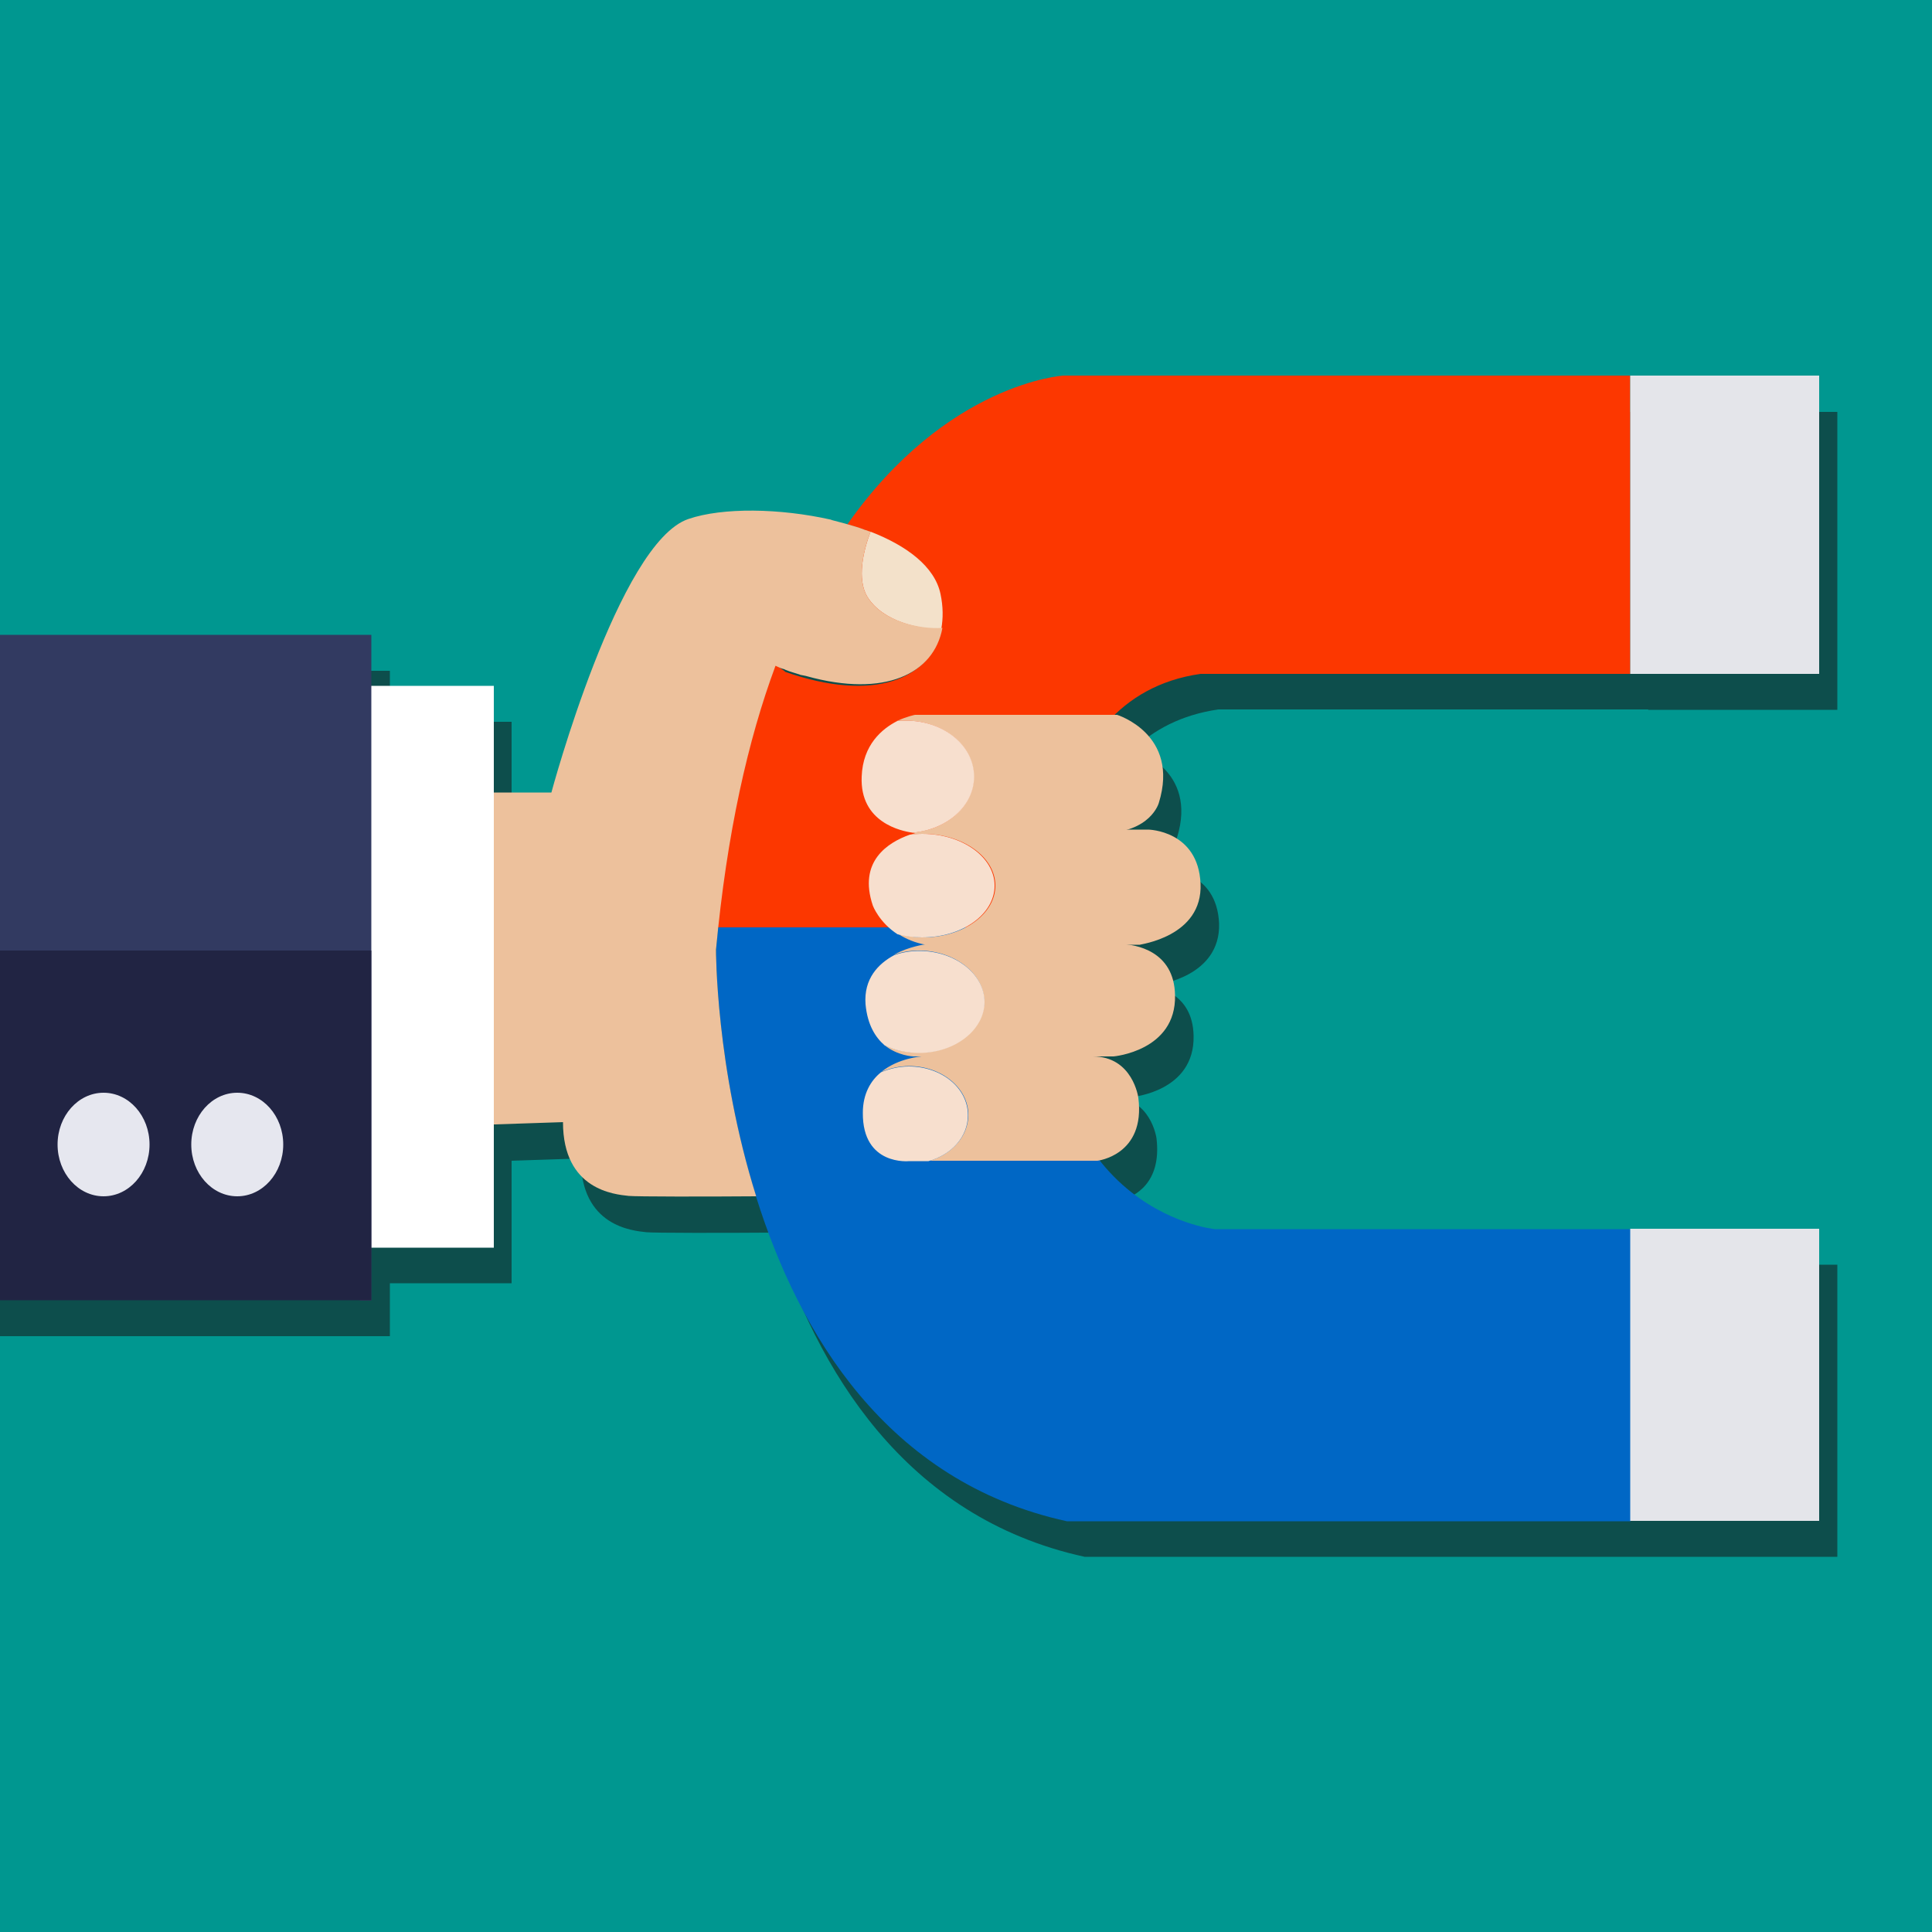
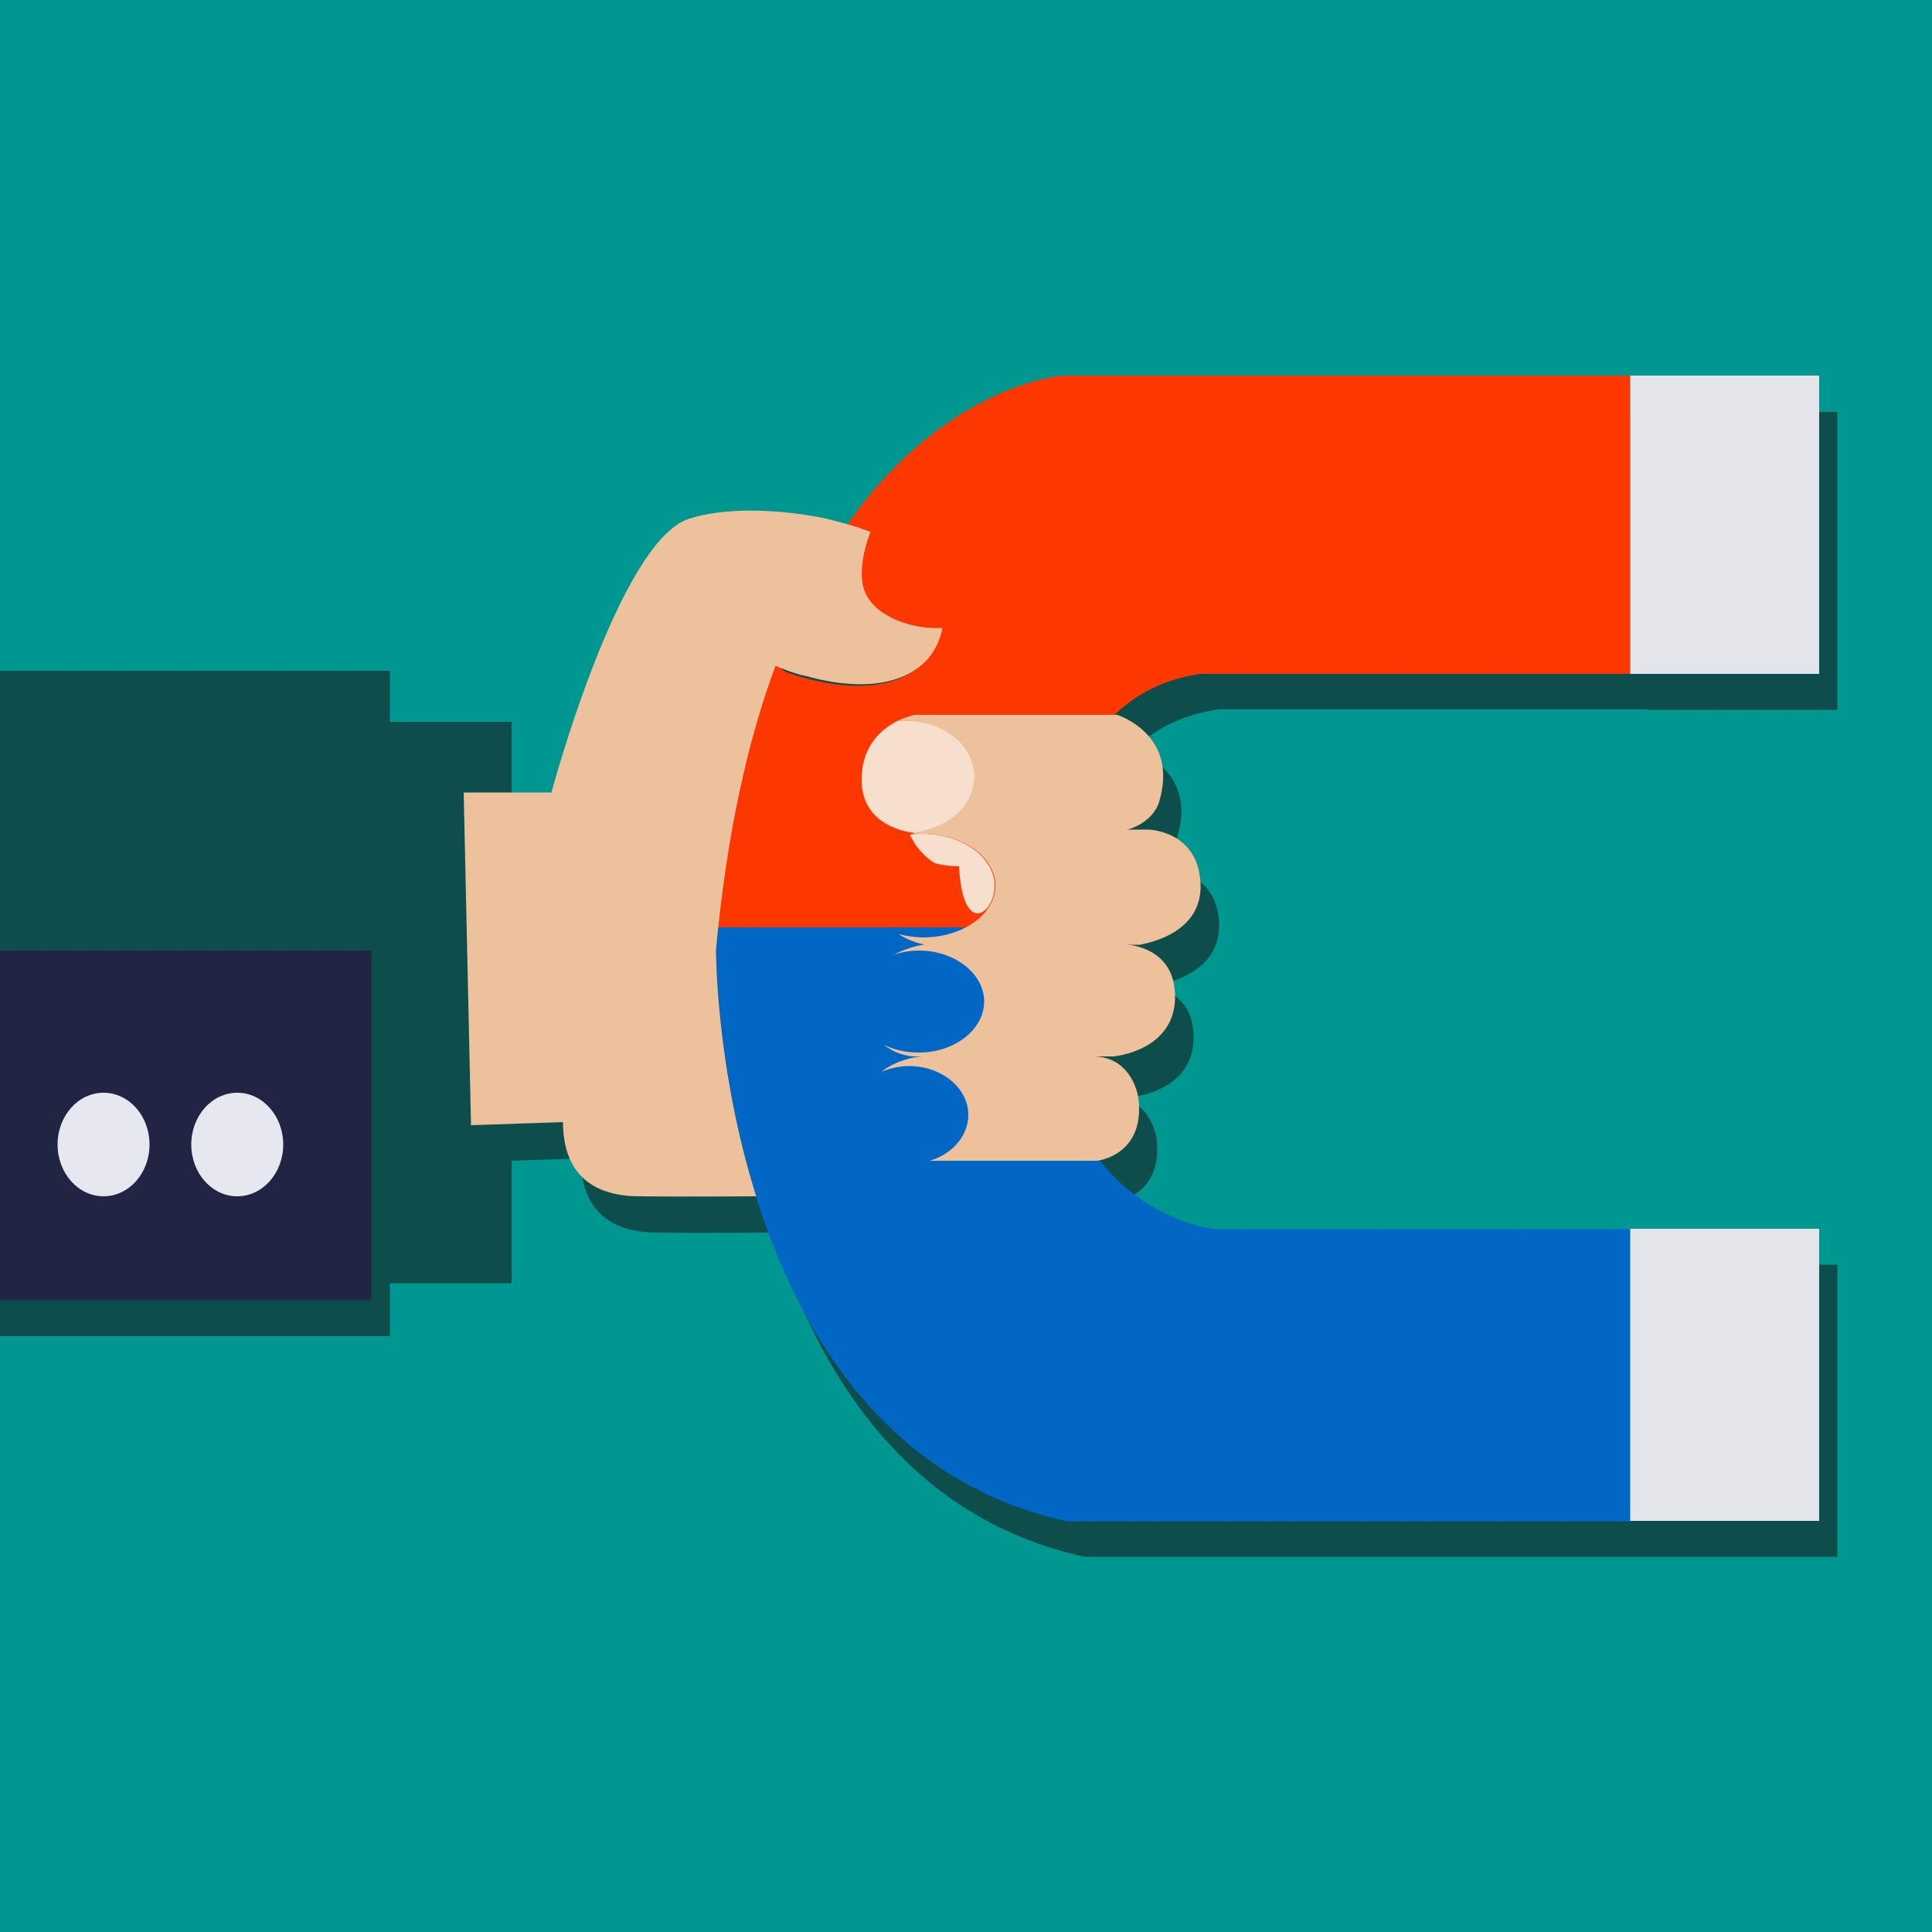
<svg xmlns="http://www.w3.org/2000/svg" version="1.1" id="Livello_1" x="0px" y="0px" viewBox="0 0 500 500" style="enable-background:new 0 0 500 500;" xml:space="preserve">
  <style type="text/css">
	.st0{fill:#009790;}
	.st1{fill:#E7A300;}
	.st2{fill:#0D4E4C;}
	.st3{fill:#0067C5;}
	.st4{fill:#FC3700;}
	.st5{fill:#F3E1CA;}
	.st6{fill:#EDC19C;}
	.st7{fill:#F7DFCE;}
	.st8{fill:#E4E5EA;}
	.st9{fill:#FFFFFF;}
	.st10{fill:#323A61;}
	.st11{fill:#212443;}
	.st12{fill:#E6E7EF;}
</style>
  <rect x="-12.2" y="-17.2" class="st0" width="529" height="534.7" />
  <path class="st1" d="M-3.2,249.6h1.3C-2.7,249.6-3.2,249.6-3.2,249.6z" />
  <g>
    <path class="st2" d="M426.6,183.7h48.9v-77.1h-48.9H279.9c0,0-30.1,1.8-55.9,38.5c-14.2-4.1-31.4-4.6-41.2-1.4   c-18.1,6-35.5,70.8-35.5,70.8h-14.9v-27.7h-31.5v-13.2H-8.8v81.7v90.5H97.7h3.2v-13.7h31.5v-31.7l17.9-0.6   c0,17.6,13.4,18.7,17,19.1c2.2,0.2,19.6,0.2,33,0.1c11,35.1,33.7,73.7,80.4,83.9h145.9h48.9v-75.6h-48.9H319.1   c0,0-16.3-1.5-28.9-16.7c3.3-0.9,10.5-4.3,9.1-16c0,0-1.4-10.7-11.8-10.7h5.5c0,0,16.2-1.4,15.9-15.8   c-0.2-11.6-10.3-13.2-14.1-13.3h4.8c0,0,16.3-2,15.9-15.8c-0.6-13.8-13.5-14-13.5-14H278c0-0.1,0-0.2,0.1-0.4h12   c12.4-0.1,14.5-7.8,14.5-7.8c5.5-17.7-10.9-22.6-10.9-22.6h-0.7c5.5-5.3,12.7-9.2,22.3-10.6h111.2L426.6,183.7L426.6,183.7z    M207.9,183l5.5,50.4L207.9,183L207.9,183z M208.6,173.3c-1.1,2.5-2.1,5-3,7.7c-2.6,6.8-4.8,14.1-6.9,22.2   C201.6,191.9,205,182.1,208.6,173.3z M222.7,146.9c-0.1,0.2-0.4,0.5-0.5,0.7C222.4,147.4,222.5,147.2,222.7,146.9z M221.3,148.9   c-0.2,0.2-0.4,0.6-0.6,0.8C221,149.5,221.2,149.3,221.3,148.9z M220,151c-0.2,0.4-0.4,0.7-0.6,0.9C219.7,151.7,219.8,151.4,220,151   z M218.7,153.1c-0.2,0.4-0.5,0.7-0.6,1.1C218.3,153.9,218.5,153.5,218.7,153.1z M217.5,155.3c-0.2,0.4-0.5,0.8-0.7,1.2   C217,156.2,217.2,155.8,217.5,155.3z M216.2,157.6c-0.9,1.6-1.9,3.4-2.7,5.1C214.4,160.9,215.4,159.2,216.2,157.6z M213.1,163.4   c-0.2,0.6-0.6,1.2-0.8,1.6C212.6,164.6,212.9,164,213.1,163.4z M212,165.8c-0.2,0.6-0.6,1.2-0.8,1.8   C211.4,167,211.6,166.4,212,165.8z M210.8,168.4c-0.2,0.6-0.6,1.3-0.8,1.9C210.2,169.6,210.5,169,210.8,168.4z M209.6,170.9   c-0.4,0.7-0.6,1.4-0.9,2C209.1,172.3,209.4,171.6,209.6,170.9z M190.6,248.5c0.1-1.4,0.4-2.8,0.5-4.1   C191,245.8,190.7,247.1,190.6,248.5z M191.2,243.3c0.1-1.3,0.4-2.6,0.5-3.9C191.6,240.6,191.3,242,191.2,243.3z M191.9,238.3   c0.1-1.3,0.4-2.5,0.6-3.7C192.3,235.9,192,237,191.9,238.3z M192.6,233.4c0.2-1.2,0.4-2.5,0.6-3.6   C193,231.1,192.7,232.2,192.6,233.4z M193.3,228.7c0.2-1.2,0.4-2.3,0.6-3.5C193.7,226.4,193.5,227.6,193.3,228.7z M194.1,224.2   c0.2-1.2,0.5-2.3,0.7-3.5C194.5,221.9,194.2,223,194.1,224.2z M194.9,219.8c0.2-1.2,0.5-2.3,0.7-3.5   C195.4,217.4,195.2,218.6,194.9,219.8z M195.8,215.4c0.2-1.2,0.5-2.3,0.8-3.5C196.3,213.1,196,214.3,195.8,215.4z M196.7,211.2   c0.2-1.2,0.6-2.5,0.8-3.6C197.3,208.8,197,210,196.7,211.2z M197.6,207.2c0.4-1.3,0.6-2.6,0.9-3.9   C198.3,204.5,198,205.8,197.6,207.2z M190.5,249.4c-0.2,2-0.4,4-0.6,6C190.2,253.4,190.3,251.4,190.5,249.4z" />
    <path class="st3" d="M185.3,246c0,0-0.1,30.3,10.4,63.8c11,35.1,33.7,73.7,80.4,83.9h145.9v-75.6H314.4c0,0-49.6-4.7-42.9-78.2   h-85.6C185.6,241.9,185.5,243.9,185.3,246z" />
    <path class="st4" d="M310.7,174.4h111.2V97.2H275.2c0,0-30.1,1.8-55.9,38.5c2,0.6,4,1.2,5.8,2c-1.9,5-3.6,12.3-0.8,16.9   c4,6.4,13.5,8.4,19.1,8.3c-2.3,12.8-17.2,19.1-40.4,10.9l5.5,50.4l-5.4-50.5c-0.8-0.5-1.8-1.2-2.3-2c-6.7,18-12.1,40.4-15.1,68.3   h85.6c0-0.4,0-0.7,0.1-1.1C271.6,238.8,267.8,180.5,310.7,174.4z" />
-     <path class="st5" d="M243.4,153.7c-1.5-7.1-8.8-12.5-18.1-16.1c-1.9,5-3.6,12.3-0.8,16.9c4,6.4,13.5,8.4,19.1,8.3   C244.1,160,244.1,157,243.4,153.7z" />
    <path class="st6" d="M289.1,185h-52.3c0,0-2.1,0.4-4.7,1.6c0.7-0.1,1.5-0.1,2.3-0.1c9.8,0,17.6,6.5,17.6,14.5c0,7.6-7,13.8-16,14.5   c0.5,0,0.7,0.1,0.7,0.1h48.7c12.4-0.1,14.5-7.8,14.5-7.8C305.4,190,289.1,185,289.1,185z" />
    <path class="st7" d="M252.1,201c0-8.1-7.9-14.5-17.6-14.5c-0.8,0-1.5,0-2.3,0.1c-3.9,2-8.9,6.1-9.2,14.4   c-0.5,11.9,10.3,14.1,13.2,14.5C245.1,214.7,252.1,208.6,252.1,201z" />
    <path class="st6" d="M310.7,228.7c-0.6-13.8-13.5-14-13.5-14h-56.2c0,0-2.3,0.2-5.3,1.3c1.1-0.1,2.1-0.2,3.2-0.2   c10.3,0,18.7,6,18.7,13.4s-8.4,13.4-18.7,13.4c-2.2,0-4.3-0.4-6.3-0.8c1.9,1.2,4.2,2.2,7,2.7h49.1c0,0,0.6,0,1.5,0h4.8   C294.8,244.4,311.3,242.5,310.7,228.7z" />
    <path class="st6" d="M239.5,244.4c0,0-4.2,0.5-8.2,2.7c2-0.7,4.2-1.1,6.5-1.1c9.3,0,16.9,6,16.9,13.2c0,7.2-7.6,13.2-16.9,13.2   c-3.3,0-6.4-0.7-9-2c3.5,2.9,7.6,3,7.6,3h2h44.3h5.5c0,0,16.2-1.4,15.9-15.8c-0.2-11.6-10.3-13.2-14.1-13.3h-1.5L239.5,244.4   L239.5,244.4z" />
    <path class="st6" d="M228.1,277.4c2.1-0.9,4.6-1.5,7.2-1.5c8.4,0,15.3,5.7,15.3,12.6c0,5.5-4.2,10.2-10,11.9H284   c0,0,12.5-1.4,10.6-16.3c0,0-1.4-10.7-11.8-10.7h-44.3C238.5,273.4,232.5,273.8,228.1,277.4z" />
-     <path class="st7" d="M257.4,229.2c0-7.4-8.4-13.4-18.7-13.4c-1.1,0-2.1,0.1-3.2,0.2c-5.7,2-13.5,6.9-9.6,18.4c0,0,1.6,4.3,6.4,7.4   c2,0.5,4.1,0.8,6.3,0.8C249.1,242.6,257.4,236.6,257.4,229.2z" />
-     <path class="st7" d="M254.8,259.3c0-7.2-7.6-13.2-16.9-13.2c-2.3,0-4.6,0.4-6.5,1.1c-4.1,2.2-7.9,6.1-7.4,12.7   c0.5,5.4,2.6,8.6,4.9,10.6c2.6,1.3,5.7,2,9,2C247.2,272.5,254.8,266.5,254.8,259.3z" />
-     <path class="st7" d="M250.5,288.6c0-7-6.8-12.6-15.3-12.6c-2.6,0-5,0.6-7.2,1.5c-2.6,2.1-4.7,5.5-4.7,10.5   c-0.1,13.8,12,12.5,12,12.5h5C246.4,298.8,250.5,294.1,250.5,288.6z" />
+     <path class="st7" d="M257.4,229.2c0-7.4-8.4-13.4-18.7-13.4c-1.1,0-2.1,0.1-3.2,0.2c0,0,1.6,4.3,6.4,7.4   c2,0.5,4.1,0.8,6.3,0.8C249.1,242.6,257.4,236.6,257.4,229.2z" />
    <rect x="421.9" y="97.2" class="st8" width="48.9" height="77.2" />
    <rect x="421.9" y="318" class="st8" width="48.9" height="75.6" />
    <path class="st6" d="M224.5,154.5c-2.8-4.6-1.1-11.9,0.8-16.9c-0.4-0.1-0.7-0.2-1.2-0.4l0,0c-0.1,0-0.4-0.1-0.6-0.2   c-1.3-0.5-2.7-0.9-4.1-1.3c-1.3-0.4-2.7-0.7-4.1-1.1c-0.1,0-0.2-0.1-0.2-0.1l0,0c-13.3-3-28.1-3.2-36.9-0.2   c-18.1,6-35.5,70.8-35.5,70.8H120l1.9,86.1l23.8-0.8c0,17.6,13.4,18.7,17,19.1c2.2,0.2,19.6,0.2,33,0.1   c-10.5-33.4-10.4-63.8-10.4-63.8c2.8-30.2,8.3-54.4,15.4-73.5c0.8,0.4,1.5,0.7,2.3,0.9c0.1,0.1,0.2,0.1,0.4,0.2l0,0   c1.2,0.5,2.5,0.8,3.6,1.2c0.1,0,0.2,0.1,0.4,0.1c0.1,0,0.4,0.1,0.5,0.1c0.6,0.1,0.9,0.2,0.9,0.2l0,0c20.2,5.6,32.9-0.6,35.1-12.5   C237.9,162.9,228.4,160.8,224.5,154.5z" />
-     <rect x="88.9" y="177.5" class="st9" width="38.9" height="145.4" />
-     <polygon class="st10" points="96.1,164.3 -13.5,164.3 -13.5,246 93.1,246 93.1,336.6 96.1,336.6  " />
    <rect x="-13.5" y="246" class="st11" width="109.6" height="90.5" />
    <ellipse class="st12" cx="26.8" cy="296.2" rx="11.9" ry="13.4" />
    <ellipse class="st12" cx="61.4" cy="296.2" rx="11.9" ry="13.4" />
  </g>
</svg>